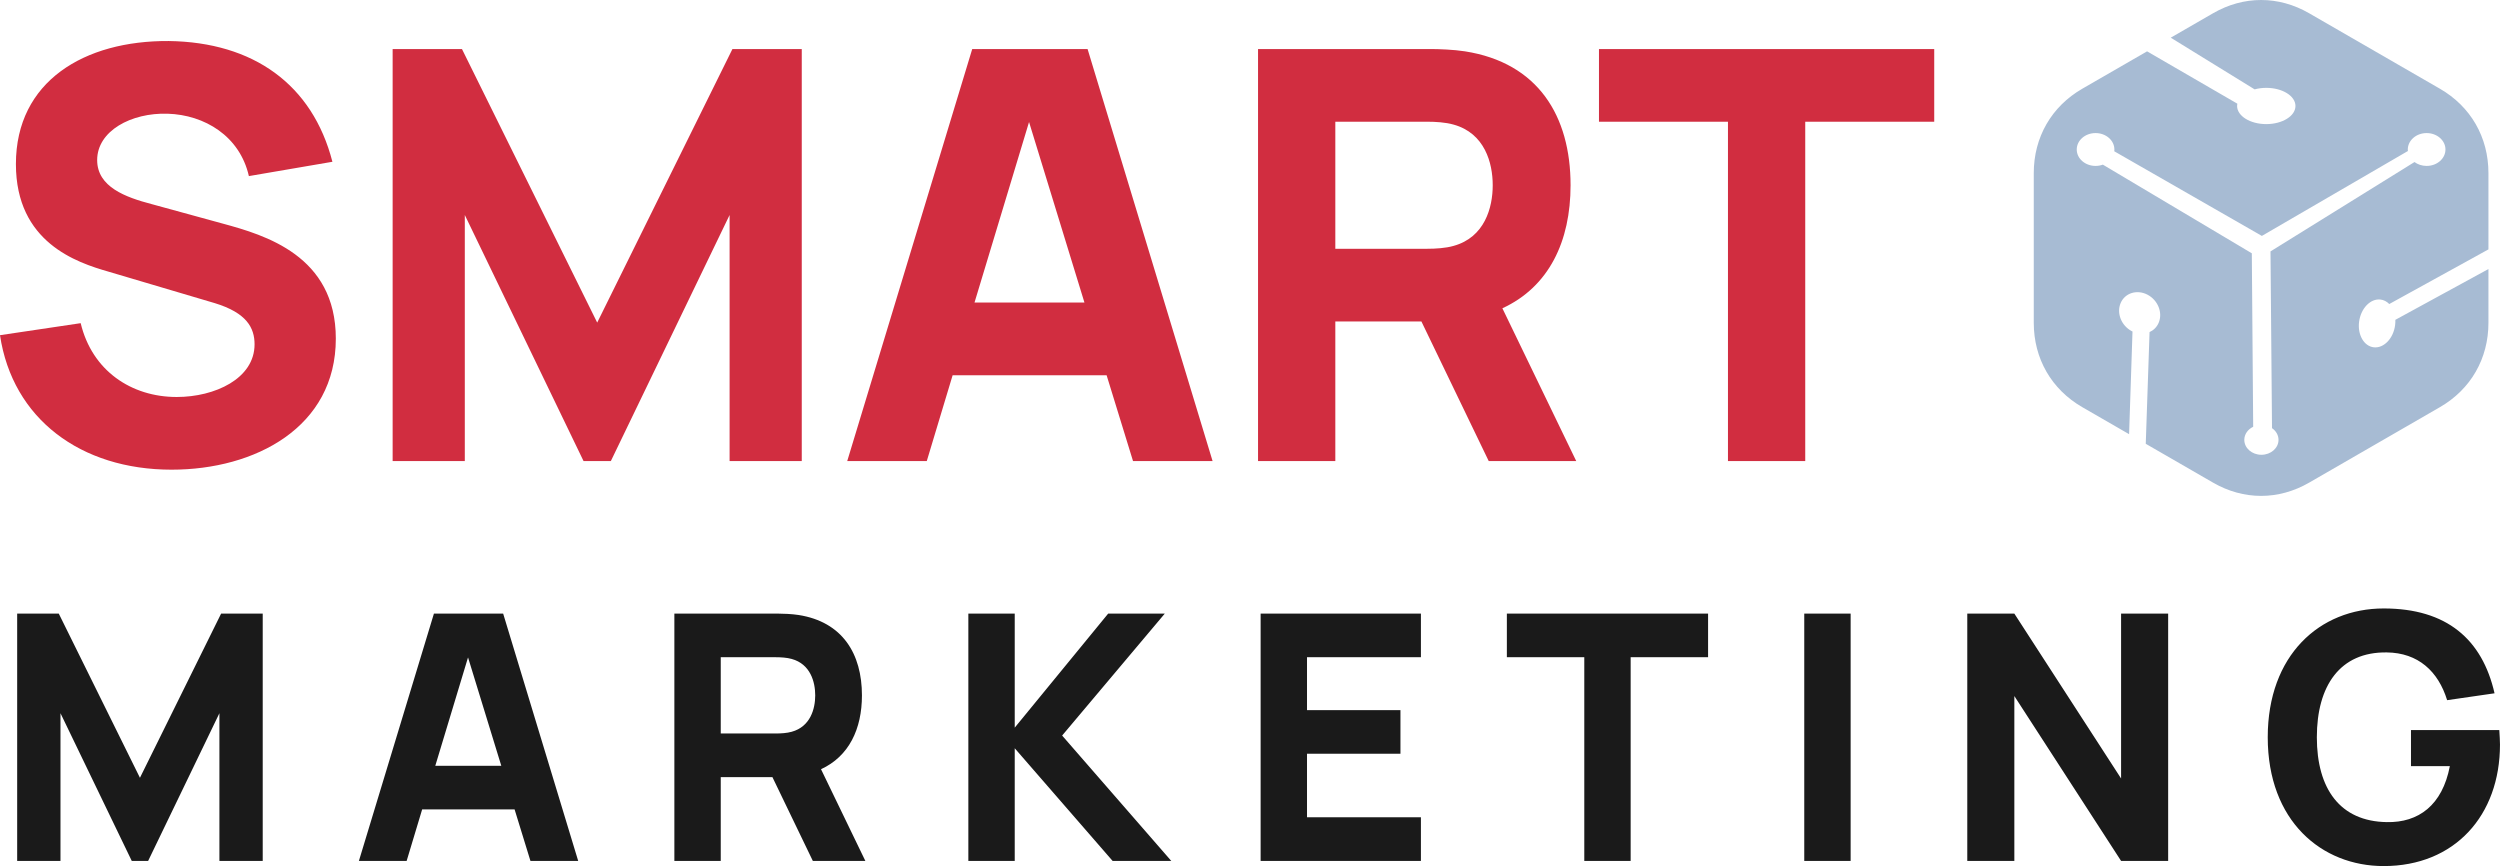
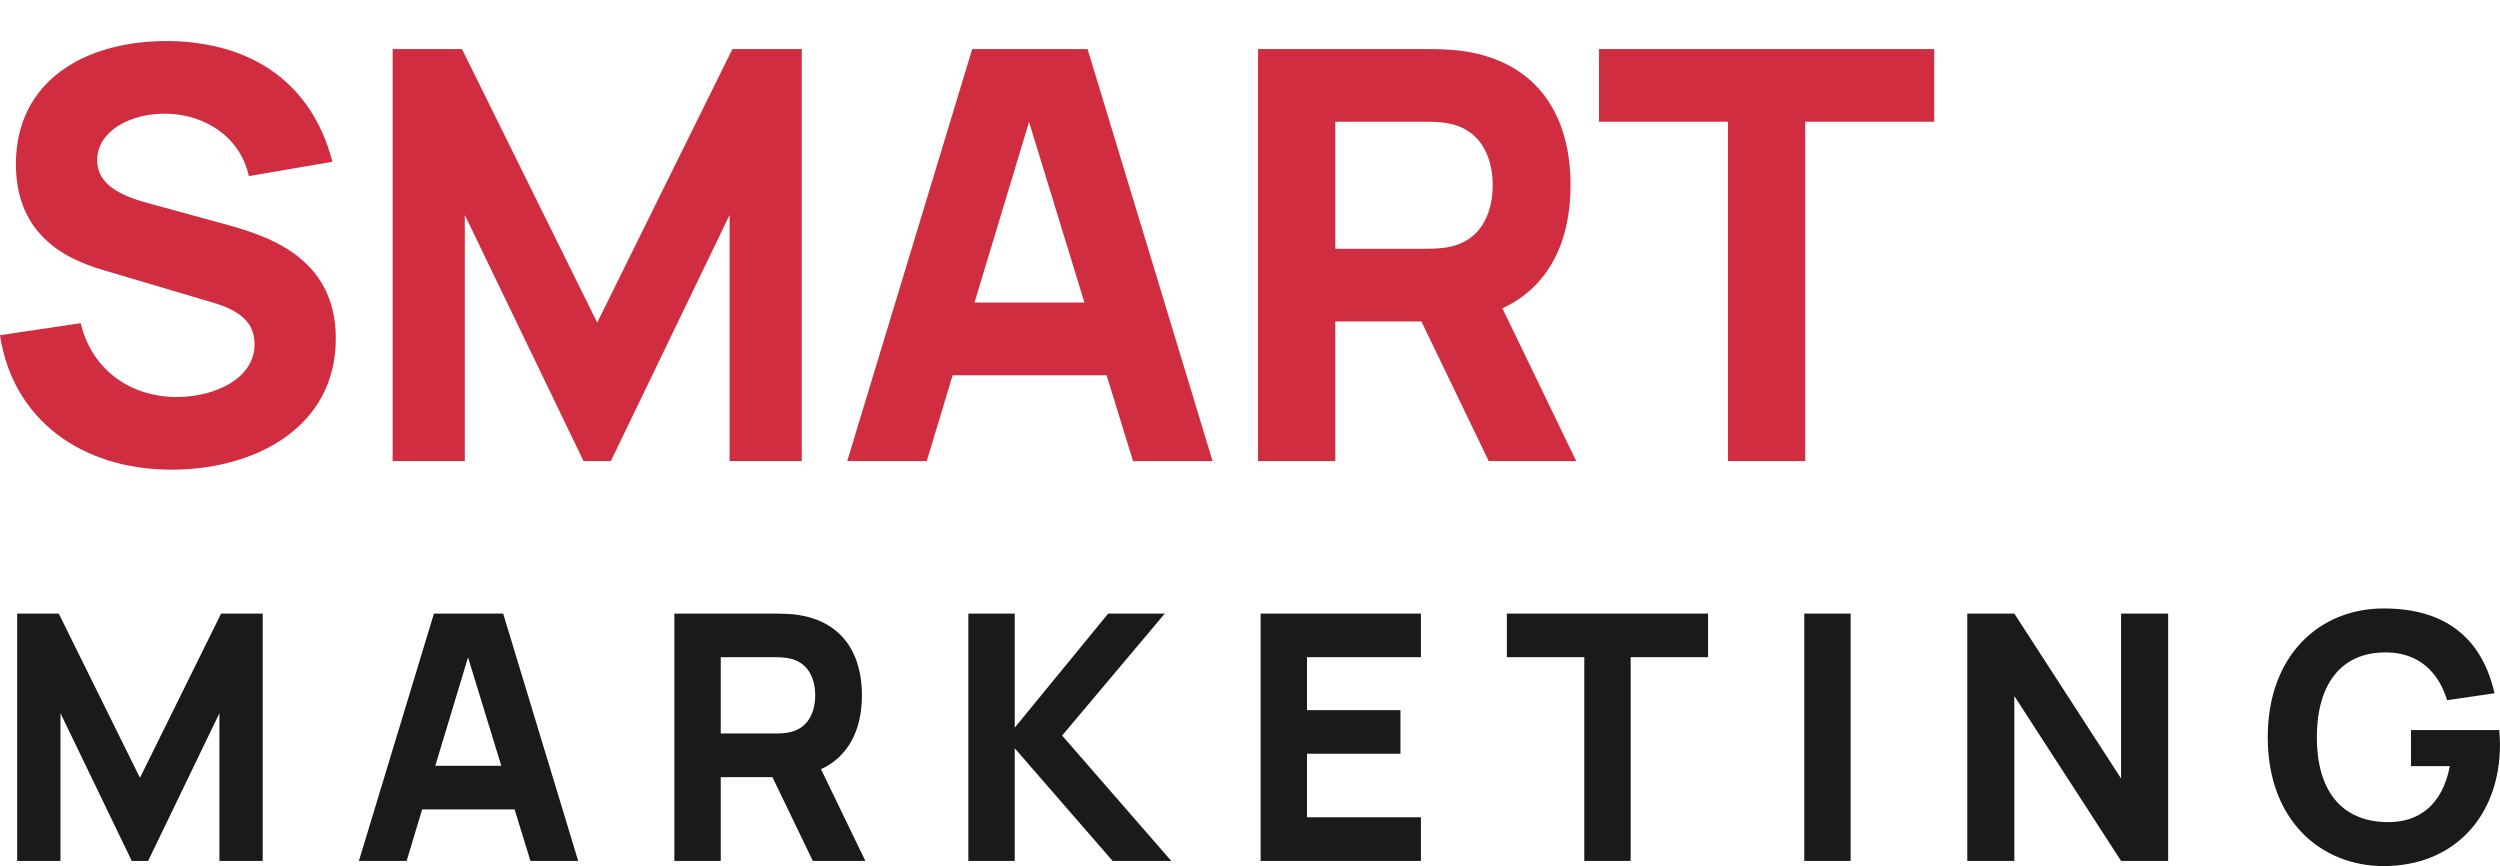
<svg xmlns="http://www.w3.org/2000/svg" width="1680" height="582" viewBox="0 0 1680 582" fill="none">
  <path fill-rule="evenodd" clip-rule="evenodd" d="M115.317 315.621C171.448 315.621 225.671 287.162 225.671 227.552C225.671 171.788 177.939 157.943 149.683 150.252L101.953 137.175C84.388 132.56 65.295 125.638 65.295 107.563C65.295 87.949 88.207 75.643 112.645 76.412C137.464 77.181 161.139 91.41 167.248 118.332L223.379 108.717C210.015 56.799 170.303 28.34 113.408 27.57C56.895 27.186 10.692 54.49 10.692 110.255C10.692 162.943 51.55 176.403 72.932 182.556L144.338 203.708C165.72 210.245 171.067 220.245 171.067 231.398C171.067 254.473 144.338 266.78 118.754 266.78C88.207 266.78 61.859 249.089 54.222 217.169L0 225.245C8.401 281.393 54.222 315.621 115.317 315.621ZM312.349 309.852V144.482L392.155 309.852H410.483L490.289 144.482V309.852H538.783V32.955H492.197L401.319 216.784L310.44 32.955H263.854V309.852H312.349ZM569.33 309.852H622.789L640.163 252.165H743.642L761.398 309.852H814.857L730.85 32.955H653.336L569.33 309.852ZM691.52 81.989L728.75 203.323H654.863L691.52 81.989ZM1009.6 207.169C1040.91 192.748 1055.42 162.173 1055.42 124.484C1055.42 77.951 1033.65 42.184 984.395 34.493C977.14 33.339 966.831 32.955 961.485 32.955H845.403V309.852H897.335V216.015H955.184L1000.43 309.852H1059.24L1009.6 207.169ZM959.193 81.796C964.54 81.796 971.412 82.181 976.759 83.719C997.76 89.488 1003.11 109.486 1003.11 124.484C1003.11 139.483 997.76 159.482 976.759 165.25C971.412 166.788 964.54 167.173 959.193 167.173H897.335V81.796H959.193ZM1213.12 309.852V81.796H1299.8V32.955H1074.51V81.796H1161.19V309.852H1213.12Z" fill="#D12D40" />
  <path fill-rule="evenodd" clip-rule="evenodd" d="M40.645 578.538V479.283L88.544 578.538H99.544L147.444 479.283V578.538H176.55V412.344H148.59L94.044 522.678L39.499 412.344H11.538V578.538H40.645ZM241.179 578.538H273.265L283.692 543.914H345.801L356.458 578.538H388.545L338.124 412.344H291.599L241.179 578.538ZM314.518 441.774L336.863 514.6H292.516L314.518 441.774ZM551.723 516.908C570.516 508.252 579.224 489.901 579.224 467.28C579.224 439.351 566.161 417.883 536.597 413.267C532.241 412.574 526.055 412.344 522.846 412.344H453.174V578.538H484.343V522.217H519.063L546.223 578.538H581.516L551.723 516.908ZM521.47 441.659C524.679 441.659 528.804 441.889 532.013 442.813C544.618 446.275 547.826 458.278 547.826 467.28C547.826 476.282 544.618 488.285 532.013 491.748C528.804 492.671 524.679 492.902 521.47 492.902H484.343V441.659H521.47ZM681.899 578.538V502.827L747.674 578.538H787.094L713.755 494.286L782.739 412.344H744.695L681.899 488.977V412.344H650.73V578.538H681.899ZM878.309 549.223V506.52H941.105V477.205H878.309V441.659H954.856V412.344H847.14V578.538H954.856V549.223H878.309ZM1095.8 578.538V441.659H1147.83V412.344H1012.61V441.659H1064.64V578.538H1095.8ZM1243.63 578.538V412.344H1212.46V578.538H1243.63ZM1353.64 467.741L1425.37 578.538H1457V412.344H1425.37V523.14L1353.64 412.344H1322.01V578.538H1353.64V467.741ZM1601.84 582C1649.51 582 1679.99 548.069 1679.99 500.288C1679.99 499.595 1679.76 492.671 1679.53 490.594H1620.18V514.83H1646.3C1641.26 541.145 1625.22 552.916 1603.9 552.454C1572.51 551.993 1556.92 530.065 1556.92 495.441C1556.92 460.817 1572.51 437.965 1603.9 438.427C1624.99 438.658 1638.51 451.123 1644.47 470.512L1676.33 465.895C1668.08 429.655 1644.24 408.882 1601.84 408.882C1558.76 408.882 1523.92 440.273 1523.92 495.441C1523.92 551.762 1560.13 582 1601.84 582Z" fill="#1A1A1A" />
-   <path fill-rule="evenodd" clip-rule="evenodd" d="M1551.72 8.892L1595.85 34.36L1639.61 59.62C1660.35 71.585 1672.23 92.245 1672.23 116.313V166.619V167.588L1605.58 204.309C1603.93 202.602 1601.87 201.506 1599.53 201.275C1592.85 200.617 1586.49 207.277 1585.32 216.15C1584.16 225.024 1588.63 232.749 1595.31 233.408C1601.99 234.067 1608.35 227.406 1609.51 218.534C1609.67 217.302 1609.73 216.092 1609.68 214.921L1672.23 180.785V216.927C1672.23 240.995 1660.35 261.655 1639.61 273.62L1595.85 298.88L1551.72 324.348C1531.18 336.204 1507.75 336.204 1487.21 324.348L1443.08 298.88L1441.95 298.227L1444.5 223.155C1447.16 221.972 1449.36 219.853 1450.61 216.948C1453.52 210.179 1450.16 201.711 1443.11 198.031C1436.06 194.354 1427.99 196.86 1425.08 203.628C1422.17 210.398 1425.53 218.866 1432.57 222.545L1433.04 222.775L1430.75 291.765L1399.31 273.62C1378.58 261.655 1366.69 240.995 1366.69 216.927V166.619V116.313C1366.69 92.245 1378.58 71.585 1399.31 59.62L1442.83 34.505L1503.49 69.667C1503.38 70.176 1503.33 70.694 1503.33 71.219C1503.33 77.946 1512.11 83.4 1522.94 83.4C1533.77 83.4 1542.55 77.946 1542.55 71.219C1542.55 64.492 1533.77 59.04 1522.94 59.04C1520.15 59.04 1517.5 59.403 1515.1 60.055L1515.1 60.052L1458.74 25.322L1487.21 8.892C1507.75 -2.964 1531.18 -2.964 1551.72 8.892ZM1526.79 287.72C1529.45 289.557 1531.16 292.398 1531.16 295.587C1531.16 301.123 1526.01 305.613 1519.67 305.613C1513.32 305.613 1508.17 301.123 1508.17 295.587C1508.17 291.797 1510.58 288.499 1514.14 286.794L1513.22 170.219L1413.12 110.637C1411.61 111.191 1409.96 111.498 1408.22 111.498C1401.23 111.498 1395.57 106.556 1395.57 100.461C1395.57 94.367 1401.23 89.424 1408.22 89.424C1415.21 89.424 1420.87 94.367 1420.87 100.461C1420.87 100.867 1420.85 101.269 1420.8 101.664L1519.97 158.54L1618.1 101.486C1618.06 101.148 1618.04 100.807 1618.04 100.461C1618.04 94.367 1623.71 89.424 1630.69 89.424C1637.68 89.424 1643.35 94.367 1643.35 100.461C1643.35 106.556 1637.68 111.498 1630.69 111.498C1627.58 111.498 1624.74 110.519 1622.53 108.895L1525.77 168.944L1526.79 287.72Z" fill="#A7BBD3" />
</svg>